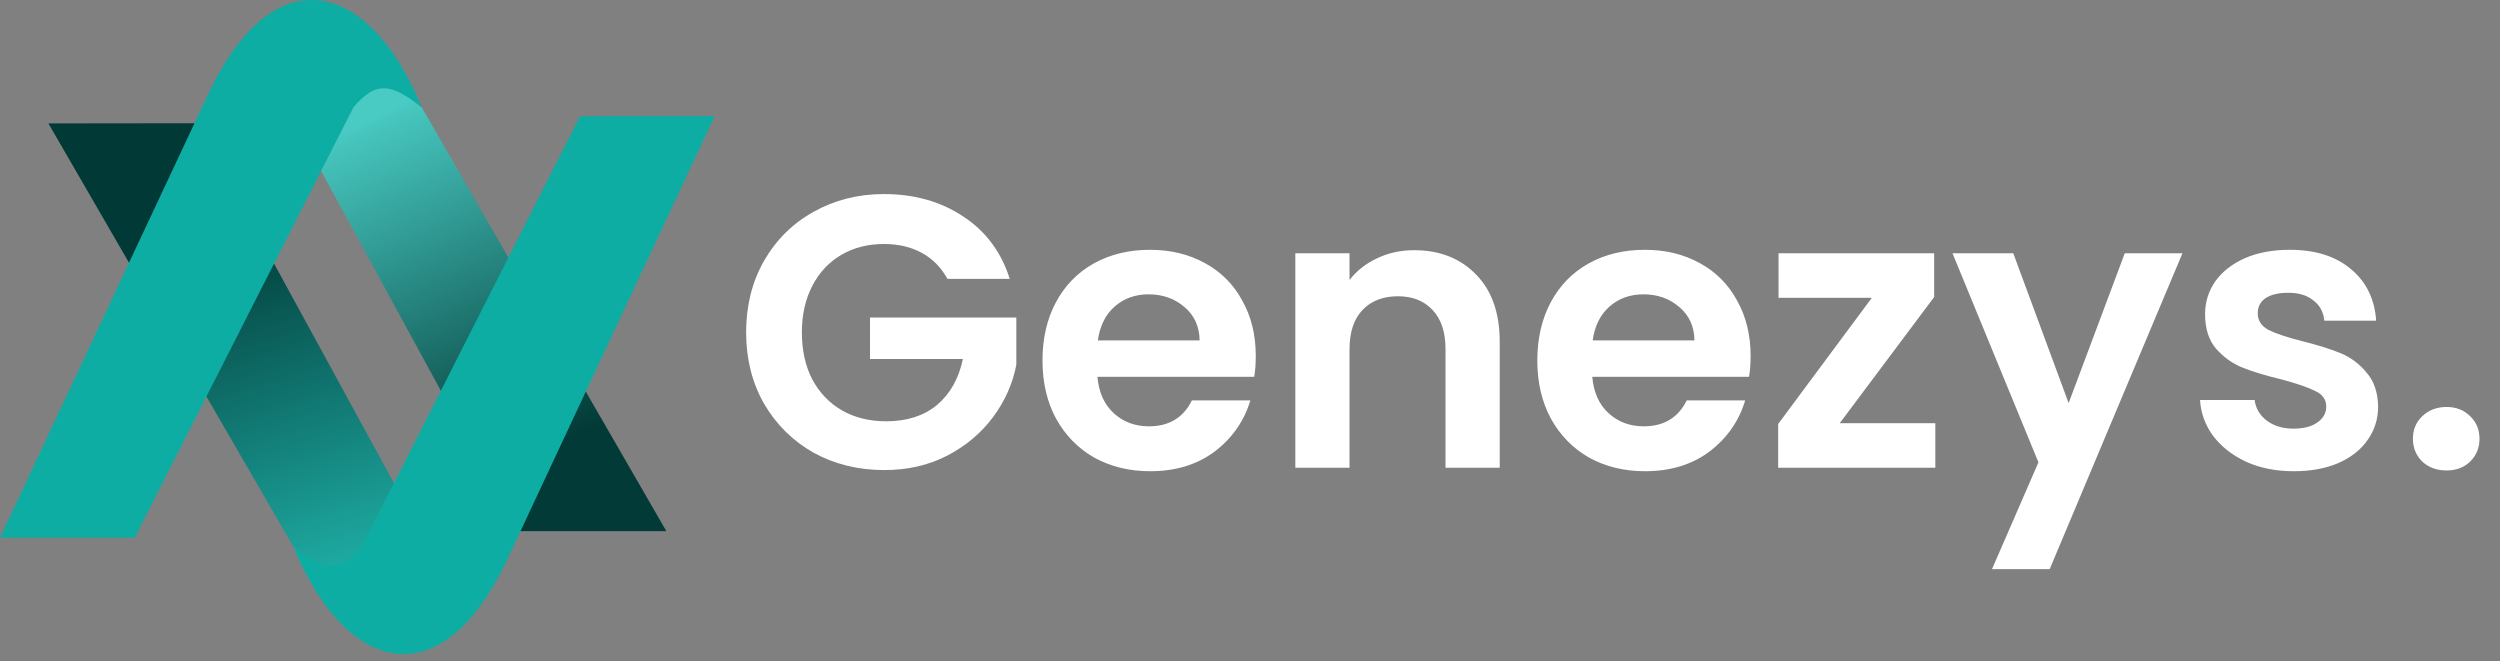
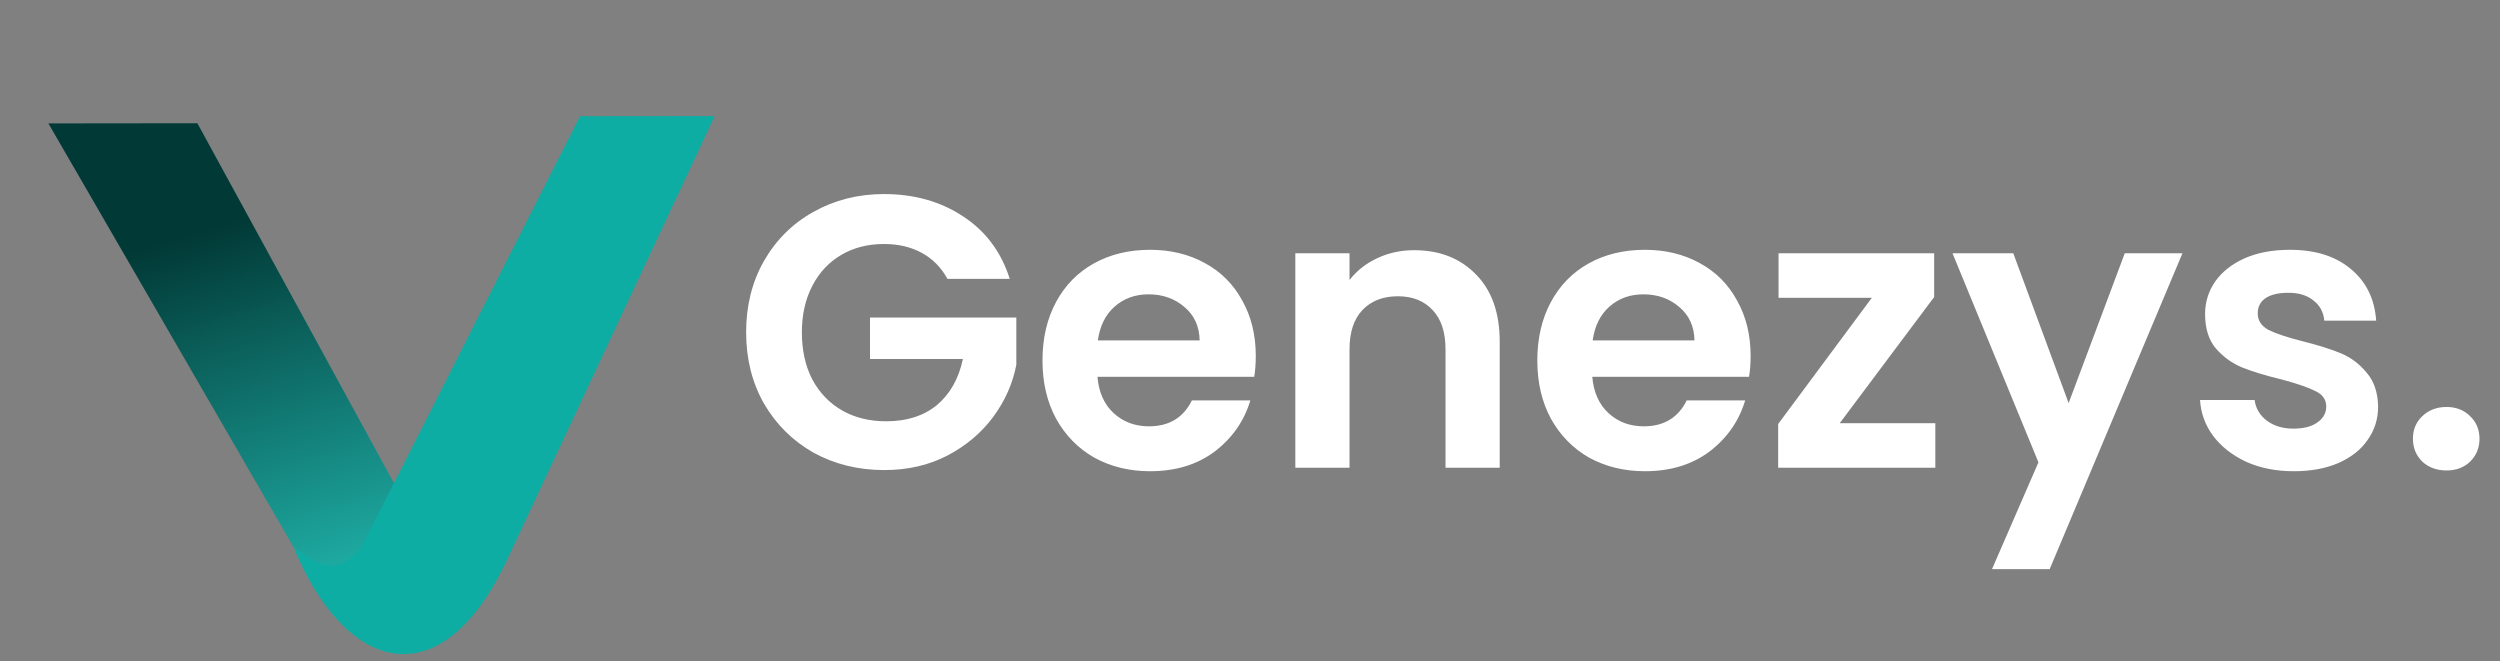
<svg xmlns="http://www.w3.org/2000/svg" width="310" height="82" viewBox="0 0 310 82" fill="none">
  <rect x="0" y="0" width="310" height="82" fill="#808080" stroke="none" />
-   <path d="M82.623 65.858L52.287 13.298L49.083 10.708L46.288 9.549L43.22 8.458H38.38L35.517 13.298L64.149 65.858H82.623Z" fill="url(#paint0_linear_1433_21)" />
  <path d="M6 15.303L36.397 67.827L39.604 70.414L42.4 71.57L45.469 72.657L50.309 72.651L53.167 67.808L24.474 15.281L6 15.303Z" fill="url(#paint1_linear_1433_21)" />
  <path d="M62.713 69.773L88.622 14.389L71.92 14.408L44.85 67.817C42.035 71.18 40.117 70.716 36.397 67.827C42.676 83.191 54.414 86.983 62.713 69.773Z" fill="#0DADA4" />
-   <path d="M25.973 11.321L0 66.676H16.702L43.834 13.298C46.653 9.938 48.571 10.405 52.287 13.298C46.026 -2.073 34.292 -5.879 25.973 11.321Z" fill="#0DADA4" />
  <path d="M117.48 34.576C116.712 33.168 115.656 32.096 114.312 31.36C112.968 30.624 111.4 30.256 109.608 30.256C107.624 30.256 105.864 30.704 104.328 31.6C102.792 32.496 101.592 33.776 100.728 35.44C99.864 37.104 99.432 39.024 99.432 41.2C99.432 43.44 99.864 45.392 100.728 47.056C101.624 48.72 102.856 50 104.424 50.896C105.992 51.792 107.816 52.24 109.896 52.24C112.456 52.24 114.552 51.568 116.184 50.224C117.816 48.848 118.888 46.944 119.4 44.512H107.88V39.376H126.024V45.232C125.576 47.568 124.616 49.728 123.144 51.712C121.672 53.696 119.768 55.296 117.432 56.512C115.128 57.696 112.536 58.288 109.656 58.288C106.424 58.288 103.496 57.568 100.872 56.128C98.28 54.656 96.232 52.624 94.728 50.032C93.256 47.44 92.52 44.496 92.52 41.2C92.52 37.904 93.256 34.96 94.728 32.368C96.232 29.744 98.28 27.712 100.872 26.272C103.496 24.8 106.408 24.064 109.608 24.064C113.384 24.064 116.664 24.992 119.448 26.848C122.232 28.672 124.152 31.248 125.208 34.576H117.48ZM155.716 44.128C155.716 45.088 155.652 45.952 155.524 46.72H136.084C136.244 48.64 136.916 50.144 138.1 51.232C139.284 52.32 140.74 52.864 142.468 52.864C144.964 52.864 146.74 51.792 147.796 49.648H155.044C154.276 52.208 152.804 54.32 150.628 55.984C148.452 57.616 145.78 58.432 142.612 58.432C140.052 58.432 137.748 57.872 135.7 56.752C133.684 55.6 132.1 53.984 130.948 51.904C129.828 49.824 129.268 47.424 129.268 44.704C129.268 41.952 129.828 39.536 130.948 37.456C132.068 35.376 133.636 33.776 135.652 32.656C137.668 31.536 139.988 30.976 142.612 30.976C145.14 30.976 147.396 31.52 149.38 32.608C151.396 33.696 152.948 35.248 154.036 37.264C155.156 39.248 155.716 41.536 155.716 44.128ZM148.756 42.208C148.724 40.48 148.1 39.104 146.884 38.08C145.668 37.024 144.18 36.496 142.42 36.496C140.756 36.496 139.348 37.008 138.196 38.032C137.076 39.024 136.388 40.416 136.132 42.208H148.756ZM175.357 31.024C178.525 31.024 181.085 32.032 183.037 34.048C184.989 36.032 185.965 38.816 185.965 42.4V58H179.245V43.312C179.245 41.2 178.717 39.584 177.661 38.464C176.605 37.312 175.165 36.736 173.341 36.736C171.485 36.736 170.013 37.312 168.925 38.464C167.869 39.584 167.341 41.2 167.341 43.312V58H160.621V31.408H167.341V34.72C168.237 33.568 169.373 32.672 170.749 32.032C172.157 31.36 173.693 31.024 175.357 31.024ZM217.075 44.128C217.075 45.088 217.011 45.952 216.883 46.72H197.443C197.603 48.64 198.275 50.144 199.459 51.232C200.643 52.32 202.099 52.864 203.827 52.864C206.323 52.864 208.099 51.792 209.155 49.648H216.403C215.635 52.208 214.163 54.32 211.987 55.984C209.811 57.616 207.139 58.432 203.971 58.432C201.411 58.432 199.107 57.872 197.059 56.752C195.043 55.6 193.459 53.984 192.307 51.904C191.187 49.824 190.627 47.424 190.627 44.704C190.627 41.952 191.187 39.536 192.307 37.456C193.427 35.376 194.995 33.776 197.011 32.656C199.027 31.536 201.347 30.976 203.971 30.976C206.499 30.976 208.755 31.52 210.739 32.608C212.755 33.696 214.307 35.248 215.395 37.264C216.515 39.248 217.075 41.536 217.075 44.128ZM210.115 42.208C210.083 40.48 209.459 39.104 208.243 38.08C207.027 37.024 205.539 36.496 203.779 36.496C202.115 36.496 200.707 37.008 199.555 38.032C198.435 39.024 197.747 40.416 197.491 42.208H210.115ZM228.124 52.48H239.98V58H220.492V52.576L232.108 36.928H220.54V31.408H239.836V36.832L228.124 52.48ZM270.623 31.408L254.159 70.576H247.007L252.767 57.328L242.111 31.408H249.647L256.511 49.984L263.471 31.408H270.623ZM284.422 58.432C282.246 58.432 280.294 58.048 278.566 57.28C276.838 56.48 275.462 55.408 274.438 54.064C273.446 52.72 272.902 51.232 272.806 49.6H279.574C279.702 50.624 280.198 51.472 281.062 52.144C281.958 52.816 283.062 53.152 284.374 53.152C285.654 53.152 286.646 52.896 287.35 52.384C288.086 51.872 288.454 51.216 288.454 50.416C288.454 49.552 288.006 48.912 287.11 48.496C286.246 48.048 284.854 47.568 282.934 47.056C280.95 46.576 279.318 46.08 278.038 45.568C276.79 45.056 275.702 44.272 274.774 43.216C273.878 42.16 273.43 40.736 273.43 38.944C273.43 37.472 273.846 36.128 274.678 34.912C275.542 33.696 276.758 32.736 278.326 32.032C279.926 31.328 281.798 30.976 283.942 30.976C287.11 30.976 289.638 31.776 291.526 33.376C293.414 34.944 294.454 37.072 294.646 39.76H288.214C288.118 38.704 287.67 37.872 286.87 37.264C286.102 36.624 285.062 36.304 283.75 36.304C282.534 36.304 281.59 36.528 280.918 36.976C280.278 37.424 279.958 38.048 279.958 38.848C279.958 39.744 280.406 40.432 281.302 40.912C282.198 41.36 283.59 41.824 285.478 42.304C287.398 42.784 288.982 43.28 290.23 43.792C291.478 44.304 292.55 45.104 293.446 46.192C294.374 47.248 294.854 48.656 294.886 50.416C294.886 51.952 294.454 53.328 293.59 54.544C292.758 55.76 291.542 56.72 289.942 57.424C288.374 58.096 286.534 58.432 284.422 58.432ZM303.378 58.336C302.162 58.336 301.154 57.968 300.354 57.232C299.586 56.464 299.202 55.52 299.202 54.4C299.202 53.28 299.586 52.352 300.354 51.616C301.154 50.848 302.162 50.464 303.378 50.464C304.562 50.464 305.538 50.848 306.306 51.616C307.074 52.352 307.458 53.28 307.458 54.4C307.458 55.52 307.074 56.464 306.306 57.232C305.538 57.968 304.562 58.336 303.378 58.336Z" fill="white" />
  <defs>
    <linearGradient id="paint0_linear_1433_21" x1="47.242" y1="13.775" x2="66.739" y2="56.041" gradientUnits="userSpaceOnUse">
      <stop stop-color="#48CBC3" stop-opacity="0.99" />
      <stop offset="1" stop-color="#023A37" />
    </linearGradient>
    <linearGradient id="paint1_linear_1433_21" x1="68.126" y1="74.912" x2="51.425" y2="20.471" gradientUnits="userSpaceOnUse">
      <stop stop-color="#24C9BF" stop-opacity="0.99" />
      <stop offset="1" stop-color="#013936" />
    </linearGradient>
  </defs>
</svg>